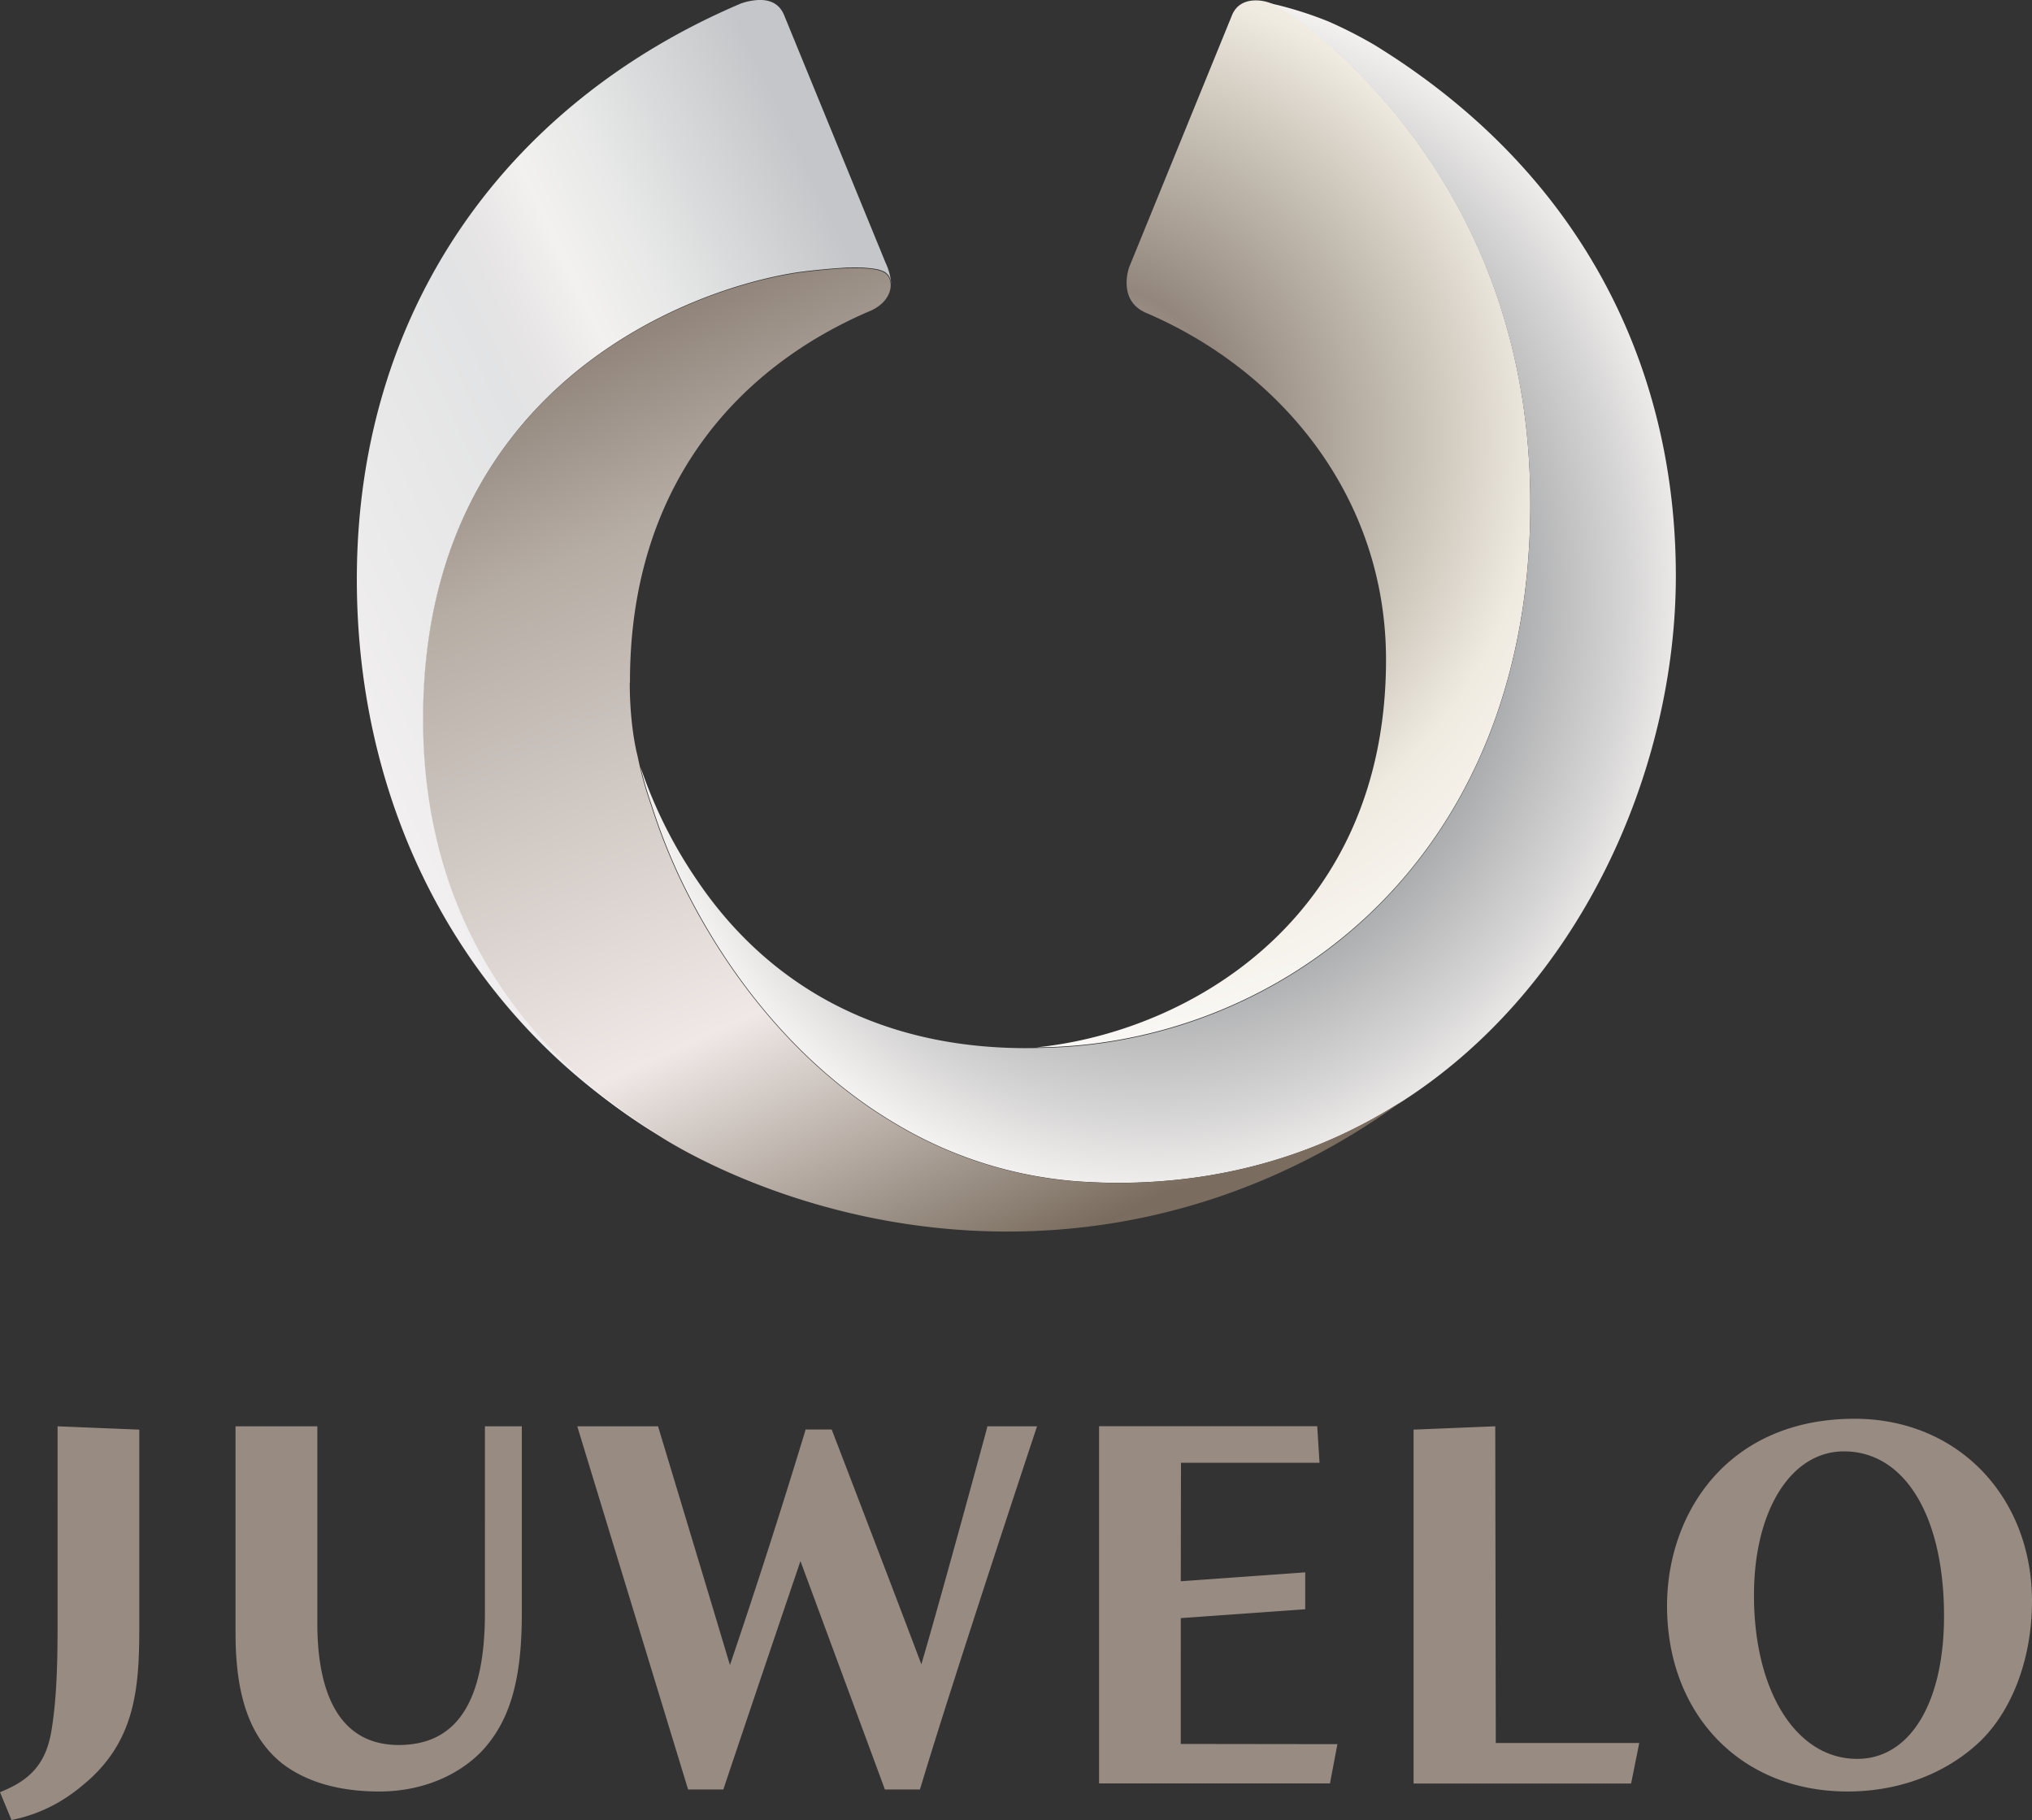
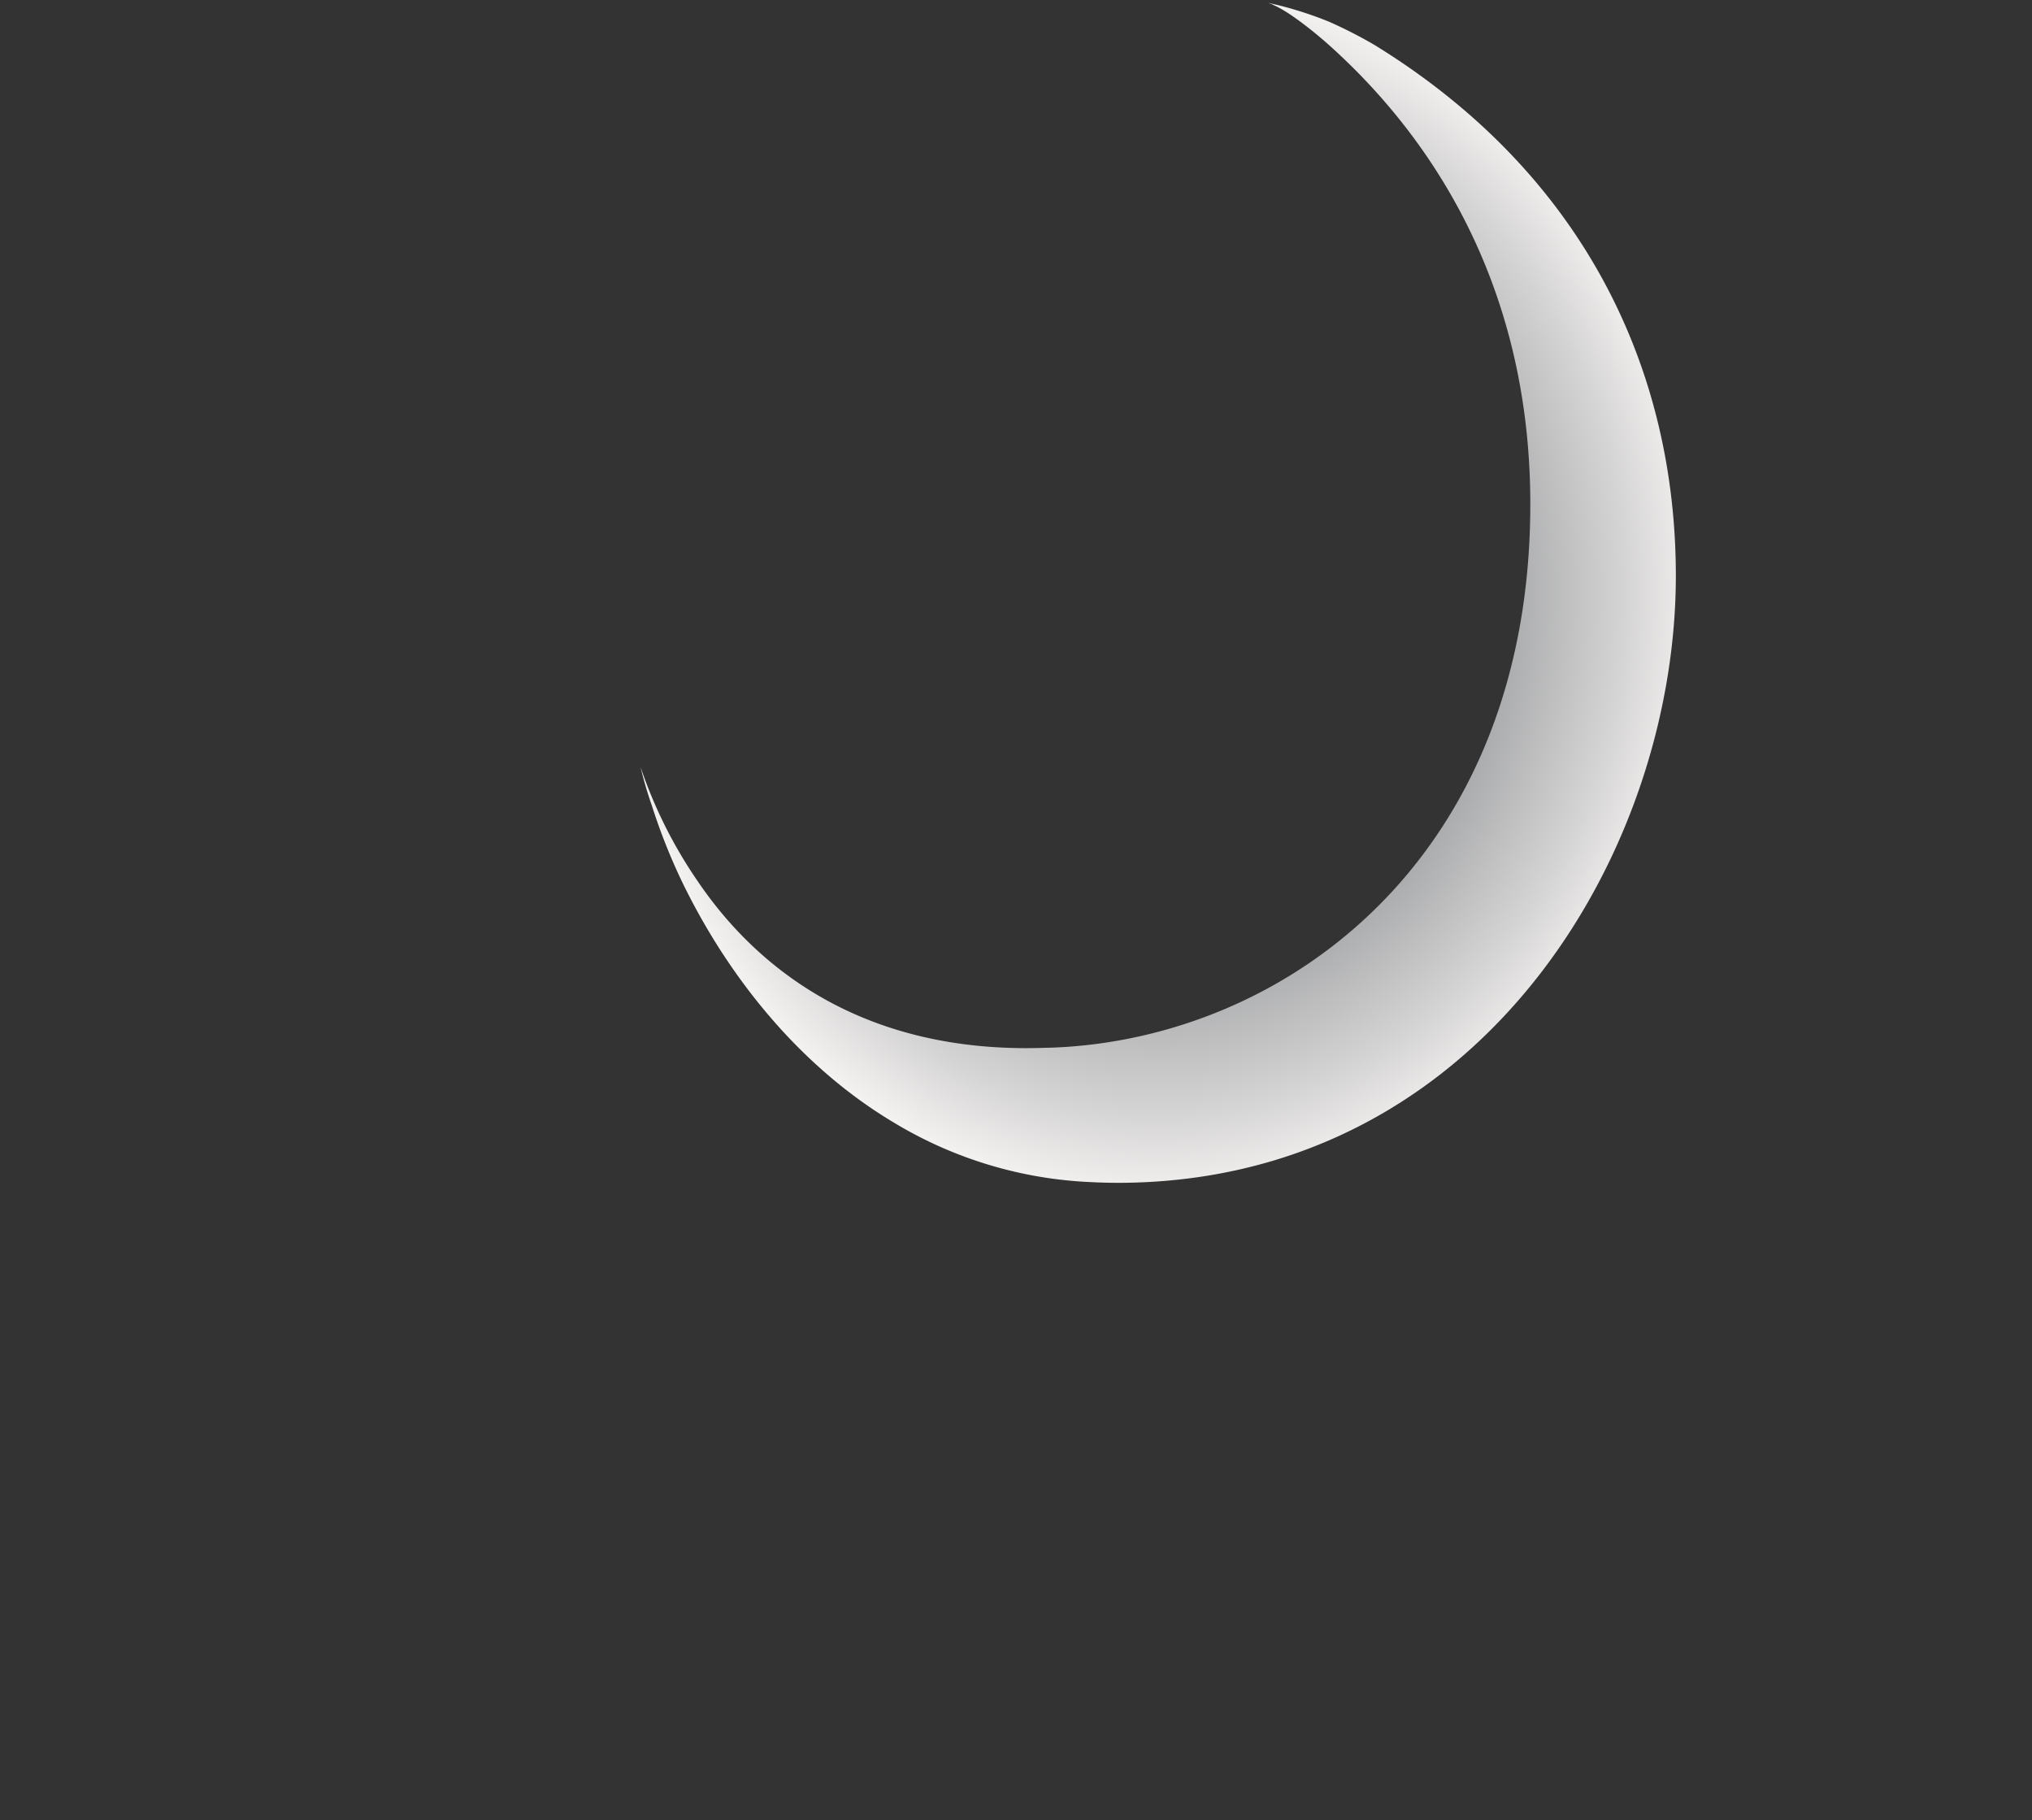
<svg xmlns="http://www.w3.org/2000/svg" width="502.45" height="450" version="1.1">
  <rect width="100%" height="100%" fill="#333333" stroke="none" />
  <defs>
    <linearGradient id="d" x2="1" gradientTransform="matrix(-170.85 81.89 -81.89 -170.85 233.91 112.26)" gradientUnits="userSpaceOnUse">
      <stop stop-color="#c4c6c9" offset="0" />
      <stop stop-color="#e8e9e8" offset=".246" />
      <stop stop-color="#f2f1ef" offset=".34" />
      <stop stop-color="#e7e5e6" offset=".423" />
      <stop stop-color="#e2e3e4" offset=".486" />
      <stop stop-color="#f1efef" offset=".847" />
      <stop stop-color="#d1d3d5" offset="1" />
    </linearGradient>
    <linearGradient id="c" x2="1" gradientTransform="matrix(-116.08 -258.76 258.76 -116.08 256.78 308.15)" gradientUnits="userSpaceOnUse">
      <stop stop-color="#7a6d5f" offset="0" />
      <stop stop-color="#efe8e6" offset=".288" />
      <stop stop-color="#b6ada5" offset=".712" />
      <stop stop-color="#93877d" offset=".862" />
      <stop stop-color="#7a6d5f" offset="1" />
    </linearGradient>
    <radialGradient id="b" cx="0" cy="0" r="1" gradientTransform="matrix(135.06 0 0 150.48 286.26 146.54)" gradientUnits="userSpaceOnUse">
      <stop stop-color="#838689" offset="0" />
      <stop stop-color="#838689" offset=".451" />
      <stop stop-color="#d6d5d5" offset=".864" />
      <stop stop-color="#f4f2f1" offset="1" />
    </radialGradient>
    <radialGradient id="a" cx="0" cy="0" r="1" gradientTransform="matrix(168.61 -5.582 5.582 168.61 266.57 108.15)" gradientUnits="userSpaceOnUse">
      <stop stop-color="#bfb8ab" offset="0" />
      <stop stop-color="#93877d" offset=".231" />
      <stop stop-color="#d1cbc0" offset=".541" />
      <stop stop-color="#f0ebe1" offset=".678" />
      <stop stop-color="#fff" offset="1" />
    </radialGradient>
  </defs>
  <g>
-     <path d="m458.58 350.79c-31.337 0-46.374 23.277-46.374 46.272 0 26.585 18.007 45.883 44.643 45.883 12.787 0 24.492-4.444 32.94-12.557 7.904-7.774 12.659-20.537 12.659-34.49 0-25.731-18.239-45.108-43.868-45.108m0.646 84.093c-15.037 0-25.524-16.637-25.524-40.455 0-20.953 9.146-35.575 22.241-35.575 15.037 0 24.753 15.992 24.753 40.716 0 21.47-8.424 35.316-21.47 35.316m-444.99-32.809c0 8.213-0.18 17.67-1.448 25.422-1.187 7.724-4.572 12.115-11.65 15.139l-1.137 0.489 2.841 6.874 1.035-0.232c6.043-1.343 11.65-4.187 16.637-8.424 12.891-10.516 13.924-23.768 13.924-38.728v-49.137l-20.2-0.826zm105.67-3.283c0 21.987-6.976 32.657-21.316 32.657-16.637 0-20.124-16.329-20.124-30.02v-48.778h-20.228v51.155c0 15.657 3.641 25.861 11.47 32.164 5.994 4.626 14.133 6.979 24.131 6.979 9.998 0 19.22-3.644 25.344-10.027 6.898-7.413 9.844-17.542 9.844-33.87v-46.397h-9.12zm124.01-45.187c-0.104 0.415-10.85 40.021-16.094 57.898-6.953-18.472-22.17-58.053-22.17-58.053h-6.456l-0.261 0.904a1888 1888 0 0 1-18.443 57.331c-4.059-13.616-17.777-59.035-17.777-59.035h-19.97l0.491 1.626 26.635 87.275 0.285 0.902h8.707l0.285-0.878a14727 14727 0 0 1 18.781-55.596l20.566 55.622 0.309 0.855h8.657l0.285-0.904c7.724-25.759 27.926-86.629 28.133-87.249l0.544-1.652h-12.272zm48.052 46.476 30.77-2.193v-9.122l-30.77 2.198 0.052-29.298h34.257l-0.57-9.044h-53.94v88.334h57.093l1.835-9.713-38.728-0.052zm77.762-47.432-20.2 0.826v87.502h53.789l2.018-10.024h-35.475z" fill="#978b82" />
-     <path d="m304.61 3.826-25.37 62.157s-2.998 7.93 3.746 11.187h-0.024c33.481 14.157 59.757 45.444 59.757 85.953 0 62.936-47.175 90.889-84.044 95.564h0.026l-2.507 0.285 4.004-0.102c57.508-2.17 118.2-46.608 118.2-134.37 0-57.924-28.033-92.979-46.506-110.5a101.87 101.87 0 0 0-12.4-10.257c-2.815-1.939-4.417-2.559-4.444-2.585a10.254 10.254 0 0 0-4.546-1.059c-2.326 0-4.755 0.878-5.891 3.72m-45.962 254.86h0.026-0.024" fill="url(#a)" />
    <path d="m313.65 0.724h0.026zm0.157 0.078a5.607 5.607 0 0 1 1.239 0.515c0.026 0.026 1.628 0.648 4.444 2.585 2.92 2.015 7.183 5.27 12.4 10.254 18.474 17.518 46.506 52.576 46.506 110.5 0 87.763-60.687 132.2-118.2 134.37l-4.004 0.104-2.376 0.024c-43.634 0-68.204-21.933-81.304-41.283a114.45 114.45 0 0 1-14.131-28.238 95.991 95.991 0 0 0 2.789 9.507 146.1 146.1 0 0 0 7.724 19.377c11.161 22.84 28.729 45.187 52.421 59.213a102.46 102.46 0 0 0 48.468 14.546 134.08 134.08 0 0 0 6.511 0.18c27.437 0 51.027-7.646 70.555-20.228 44.125-28.418 67.535-82.052 67.535-129.85 0-50.947-22.631-99.362-74.561-131.29a111.61 111.61 0 0 0-11.239-5.737 93.341 93.341 0 0 0-12.557-4.083l-2.35-0.541 0.131 0.078" fill="url(#b)" />
-     <path d="m208.76 66.343a165.89 165.89 0 0 0-11.265 1.087c-27.205 3.978-92.982 28.29-92.982 110.55 0 49.658 25.553 82.778 58.234 102.7 0.541 0.309 35.344 23.82 86.342 23.82 36.918 0 70.249-12.246 97.605-32.242-19.531 12.581-43.12 20.228-70.555 20.228-2.196 0-4.391-0.076-6.511-0.18a102.46 102.46 0 0 1-48.468-14.546c-23.692-14.029-41.26-36.374-52.421-59.213a146.1 146.1 0 0 1-7.724-19.377 88.719 88.719 0 0 1-3.333-12.092c-1.061-4.133-1.965-10.72-1.965-18.265l0.052-0.076v-0.207c0-47.95 26.198-77.585 59.655-91.765 3.902-1.809 5.194-4.937 4.729-7.131-0.18-0.828-0.491-1.268-0.491-1.268-0.617-0.748-1.291-2.065-8.344-2.065l-2.559 0.05" fill="url(#c)" />
-     <path d="m182.92 0.983c-58.283 24.905-94.687 76.315-94.687 142.27 0 58.699 27.955 110.06 76.088 138.19-0.931-0.544-1.396-0.904-1.472-0.931-32.683-19.92-58.234-53.041-58.234-102.7 0-82.26 65.774-106.57 92.979-110.55a165.89 165.89 0 0 1 11.833-1.111h0.904l0.439-0.024h1.472l0.209 0.024h0.672l0.361 0.026h0.233l0.491 0.052h0.076l0.209 0.024h0.05l0.802 0.078 0.852 0.104h0.024l0.183 0.052 0.18 0.024h0.026l0.128 0.028h0.026l0.157 0.05h0.154l0.285 0.104h0.024a7.674 7.674 0 0 1 1.294 0.491c0.052 0.05 0.102 0.102 0.18 0.102l0.128 0.104v0.024h0.026l0.18 0.157 0.465 0.465v0.024a0.57 0.57 0 0 0 0.104 0.131s0.309 0.439 0.491 1.265l0.05 0.261v0.024l0.026 0.259h0.026a14.854 14.854 0 0 0-1.37-5.011l-25.059-61.152c-1.187-2.996-3.591-3.85-6.02-3.85a15.113 15.113 0 0 0-4.985 0.983" fill="url(#d)" />
  </g>
</svg>